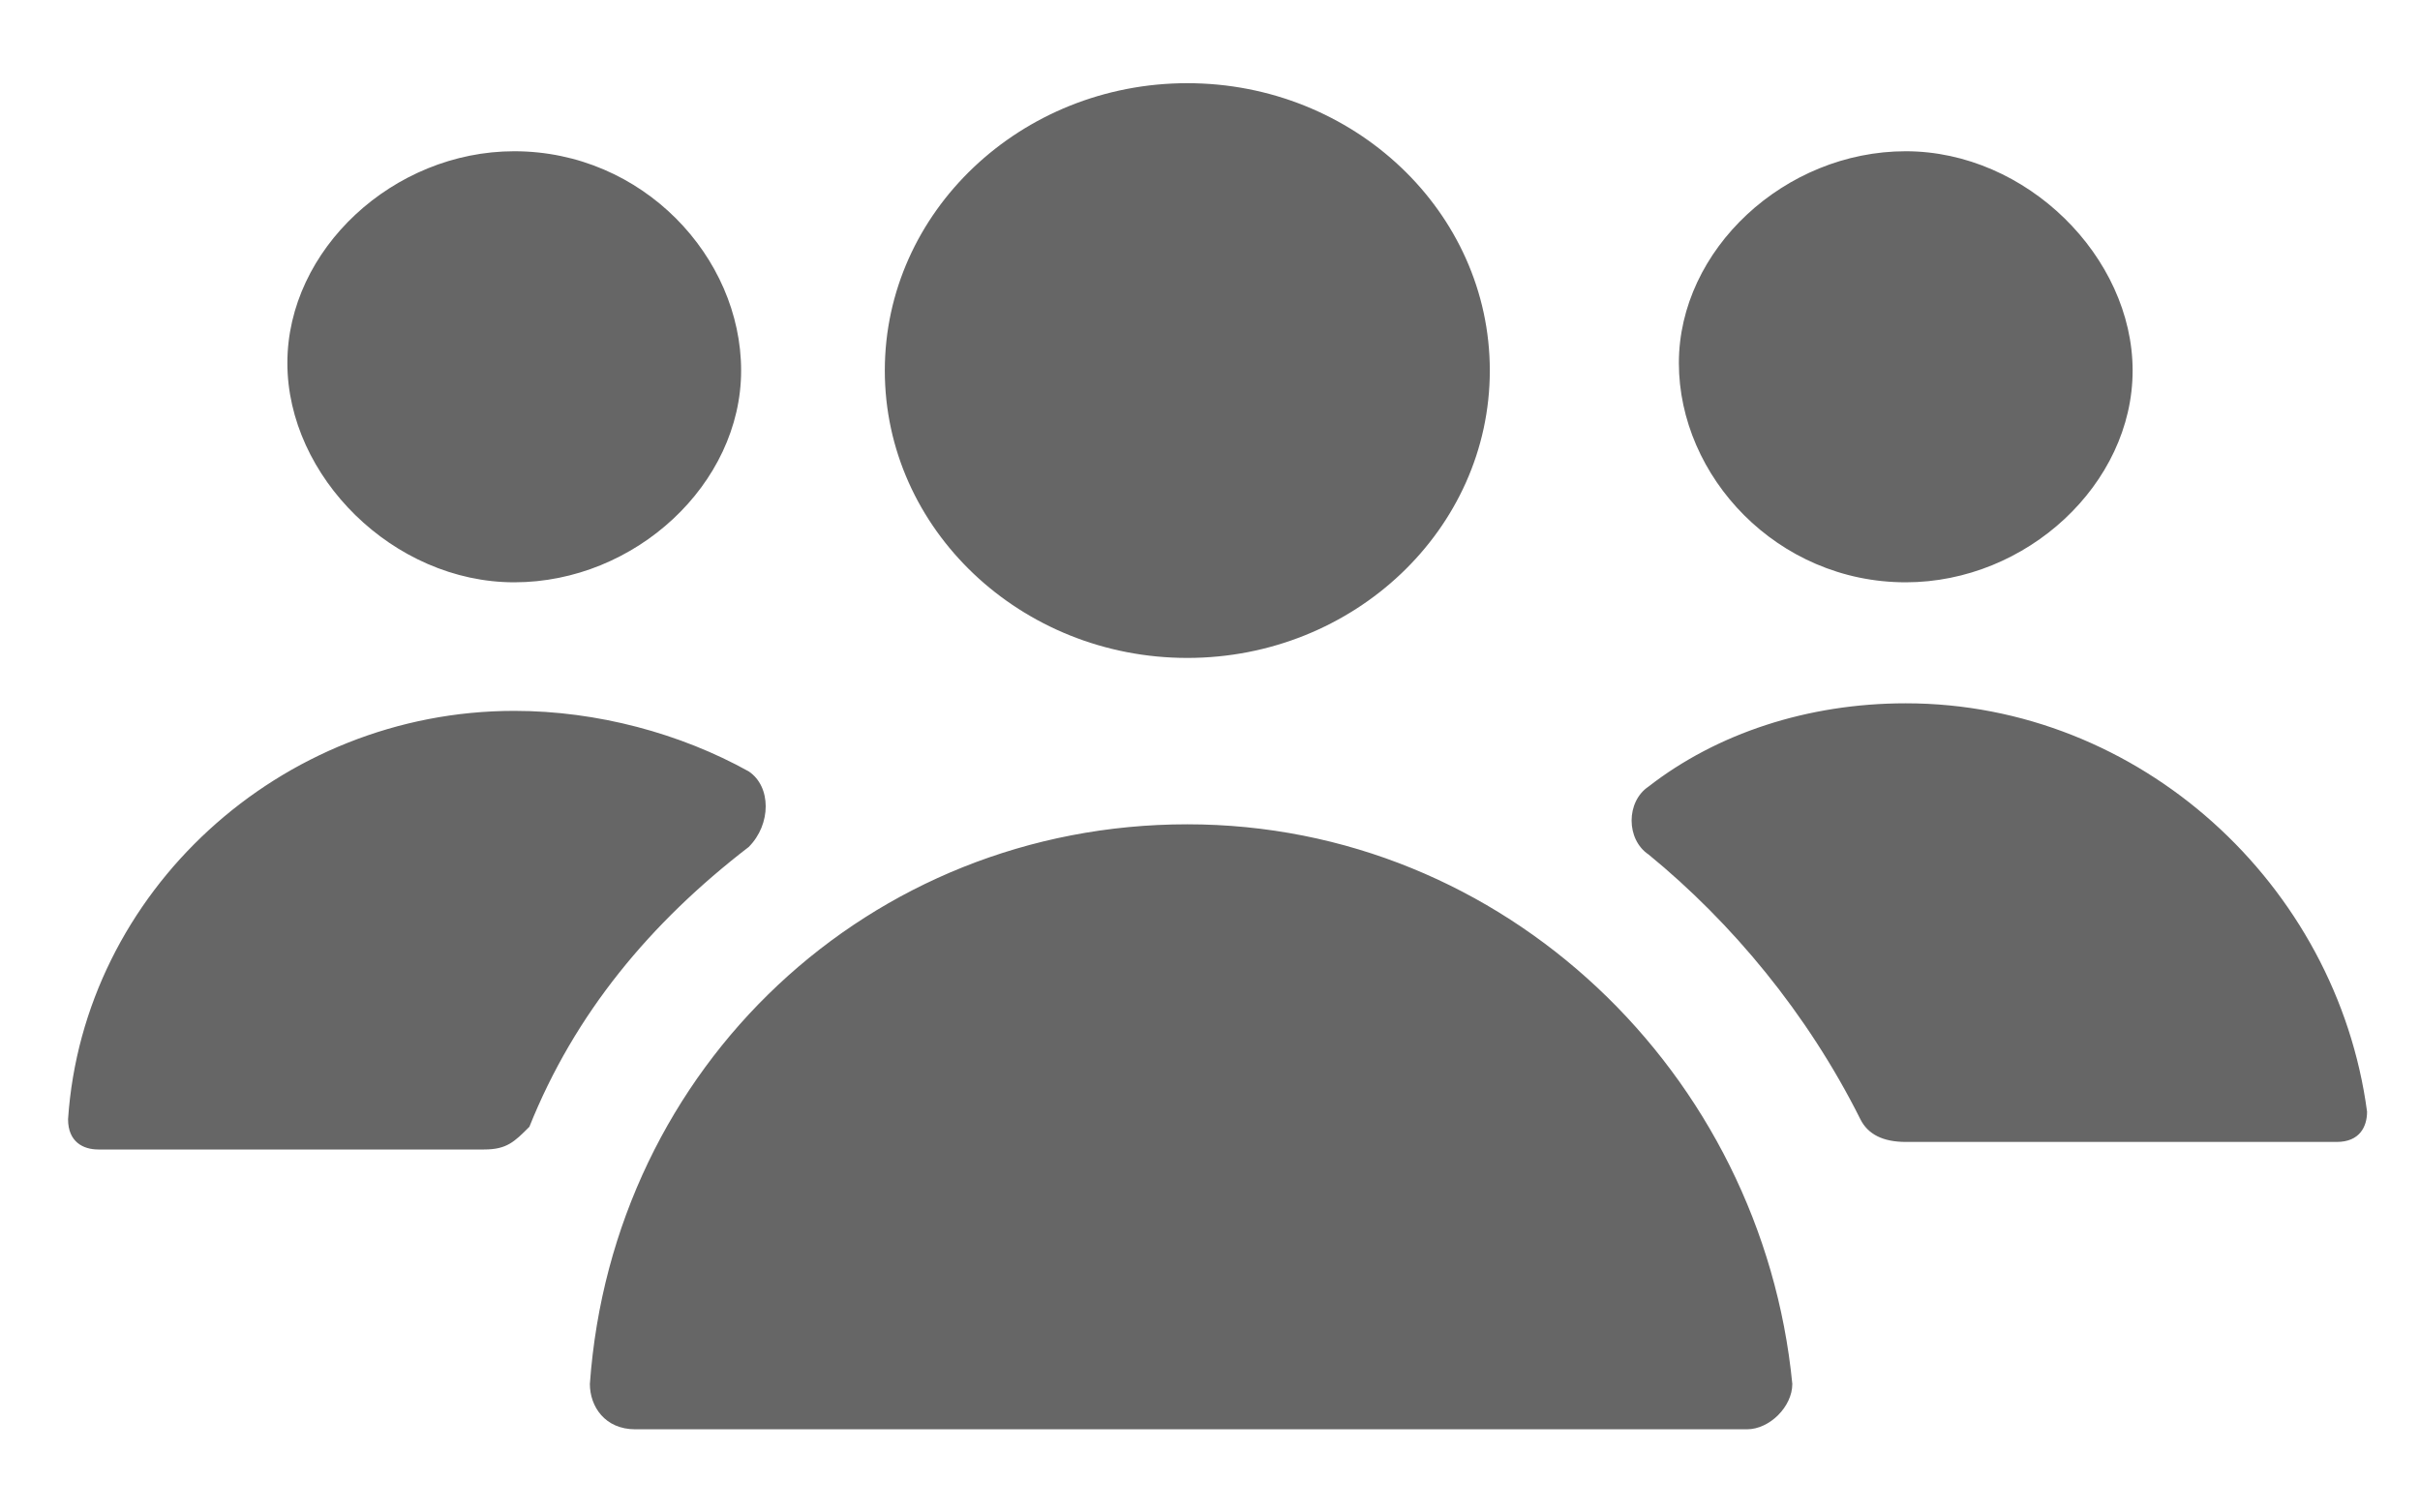
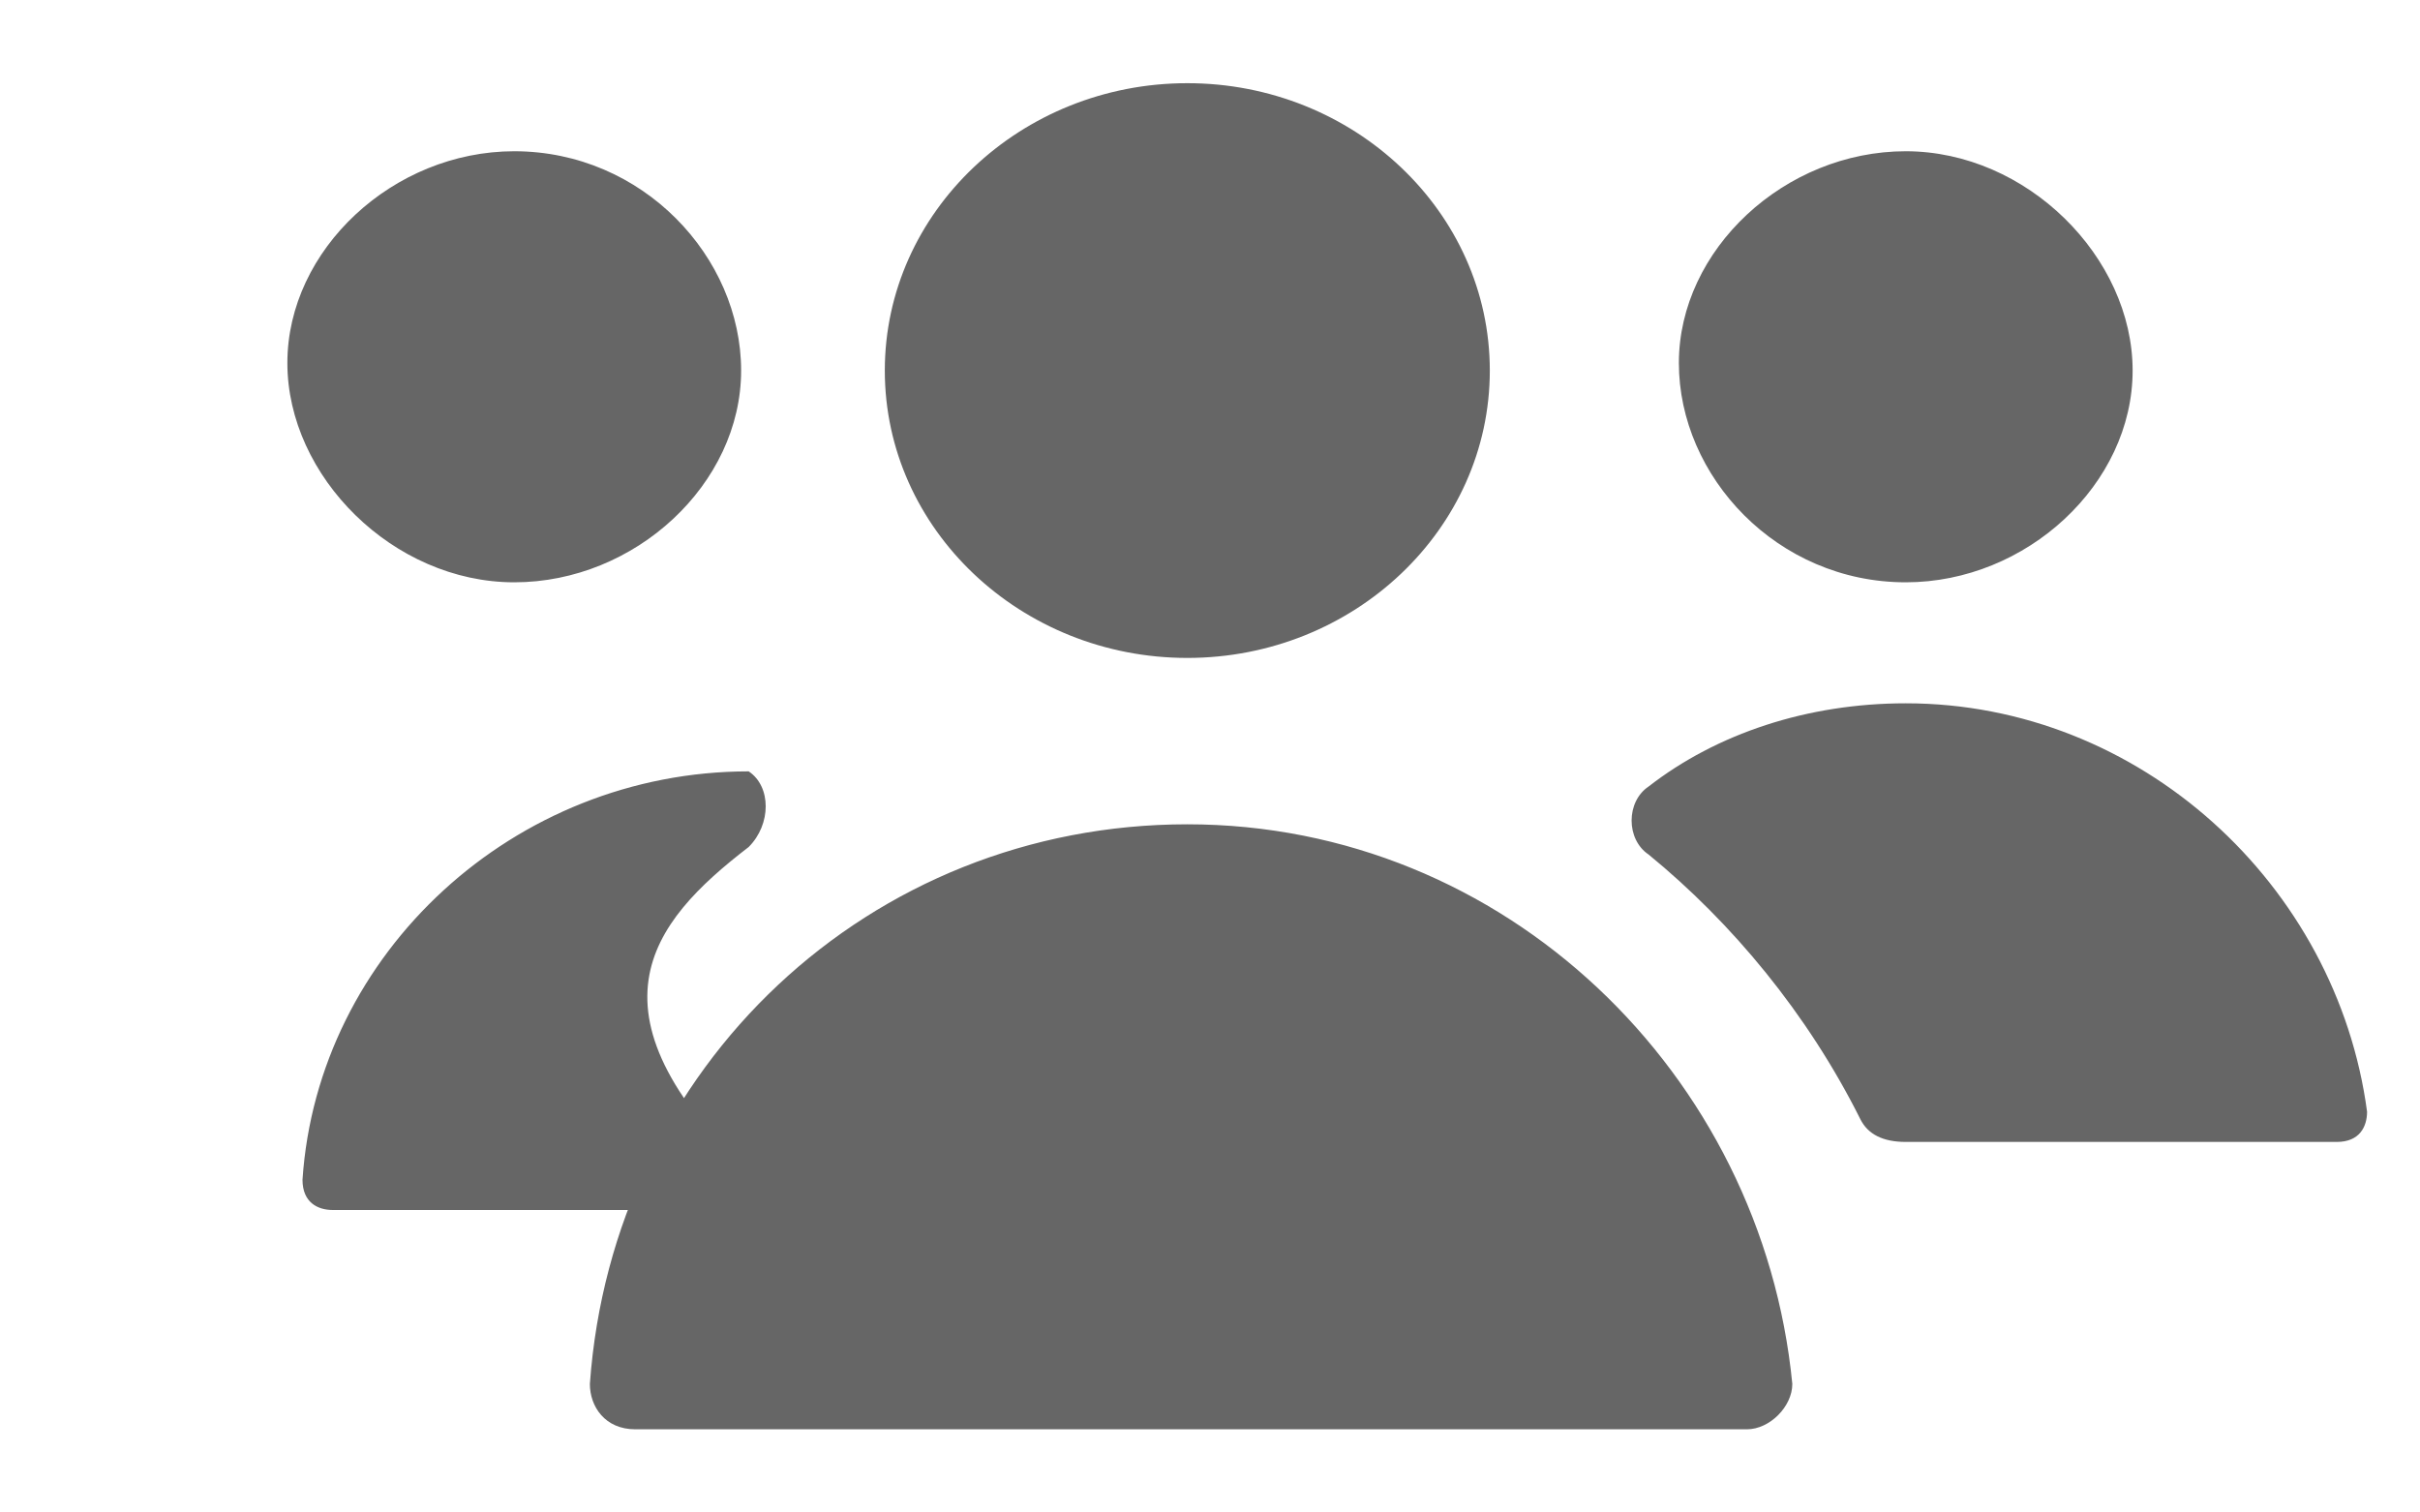
<svg xmlns="http://www.w3.org/2000/svg" version="1.1" id="Layer_1" x="0px" y="0px" viewBox="0 0 32 20" style="enable-background:new 0 0 32 20;" xml:space="preserve">
  <style type="text/css">
	.st0{fill:#666666;}
</style>
  <g>
    <g>
-       <path class="st0" d="M15.7,8.7c2.2,0,4-1.7,4-3.8c0-2.1-1.8-3.8-4-3.8c-2.2,0-4,1.7-4,3.8C11.7,7,13.5,8.7,15.7,8.7z M6.8,7.7    c1.6,0,3-1.3,3-2.8S8.5,2,6.8,2c-1.6,0-3,1.3-3,2.8S5.2,7.7,6.8,7.7z M25.2,7.7c1.6,0,3-1.3,3-2.8S26.8,2,25.2,2s-3,1.3-3,2.8    S23.5,7.7,25.2,7.7z M9.9,11.2c0.3-0.3,0.3-0.8,0-1C9,9.7,7.9,9.4,6.8,9.4c-3.1,0-5.7,2.4-5.9,5.4c0,0.3,0.2,0.4,0.4,0.4h5.1    c0.3,0,0.4-0.1,0.6-0.3C7.6,13.4,8.6,12.2,9.9,11.2z M25.2,9.3c-1.3,0-2.5,0.4-3.4,1.1c-0.3,0.2-0.3,0.7,0,0.9    c1.1,0.9,2.1,2.1,2.8,3.5c0.1,0.2,0.3,0.3,0.6,0.3h5.7c0.3,0,0.4-0.2,0.4-0.4C30.9,11.7,28.3,9.3,25.2,9.3z M15.7,10.9    c-4.2,0-7.6,3.2-7.9,7.4c0,0.3,0.2,0.6,0.6,0.6h14.7c0.3,0,0.6-0.3,0.6-0.6C23.3,14.2,19.9,10.9,15.7,10.9z" />
+       <path class="st0" d="M15.7,8.7c2.2,0,4-1.7,4-3.8c0-2.1-1.8-3.8-4-3.8c-2.2,0-4,1.7-4,3.8C11.7,7,13.5,8.7,15.7,8.7z M6.8,7.7    c1.6,0,3-1.3,3-2.8S8.5,2,6.8,2c-1.6,0-3,1.3-3,2.8S5.2,7.7,6.8,7.7z M25.2,7.7c1.6,0,3-1.3,3-2.8S26.8,2,25.2,2s-3,1.3-3,2.8    S23.5,7.7,25.2,7.7z M9.9,11.2c0.3-0.3,0.3-0.8,0-1c-3.1,0-5.7,2.4-5.9,5.4c0,0.3,0.2,0.4,0.4,0.4h5.1    c0.3,0,0.4-0.1,0.6-0.3C7.6,13.4,8.6,12.2,9.9,11.2z M25.2,9.3c-1.3,0-2.5,0.4-3.4,1.1c-0.3,0.2-0.3,0.7,0,0.9    c1.1,0.9,2.1,2.1,2.8,3.5c0.1,0.2,0.3,0.3,0.6,0.3h5.7c0.3,0,0.4-0.2,0.4-0.4C30.9,11.7,28.3,9.3,25.2,9.3z M15.7,10.9    c-4.2,0-7.6,3.2-7.9,7.4c0,0.3,0.2,0.6,0.6,0.6h14.7c0.3,0,0.6-0.3,0.6-0.6C23.3,14.2,19.9,10.9,15.7,10.9z" />
    </g>
  </g>
</svg>